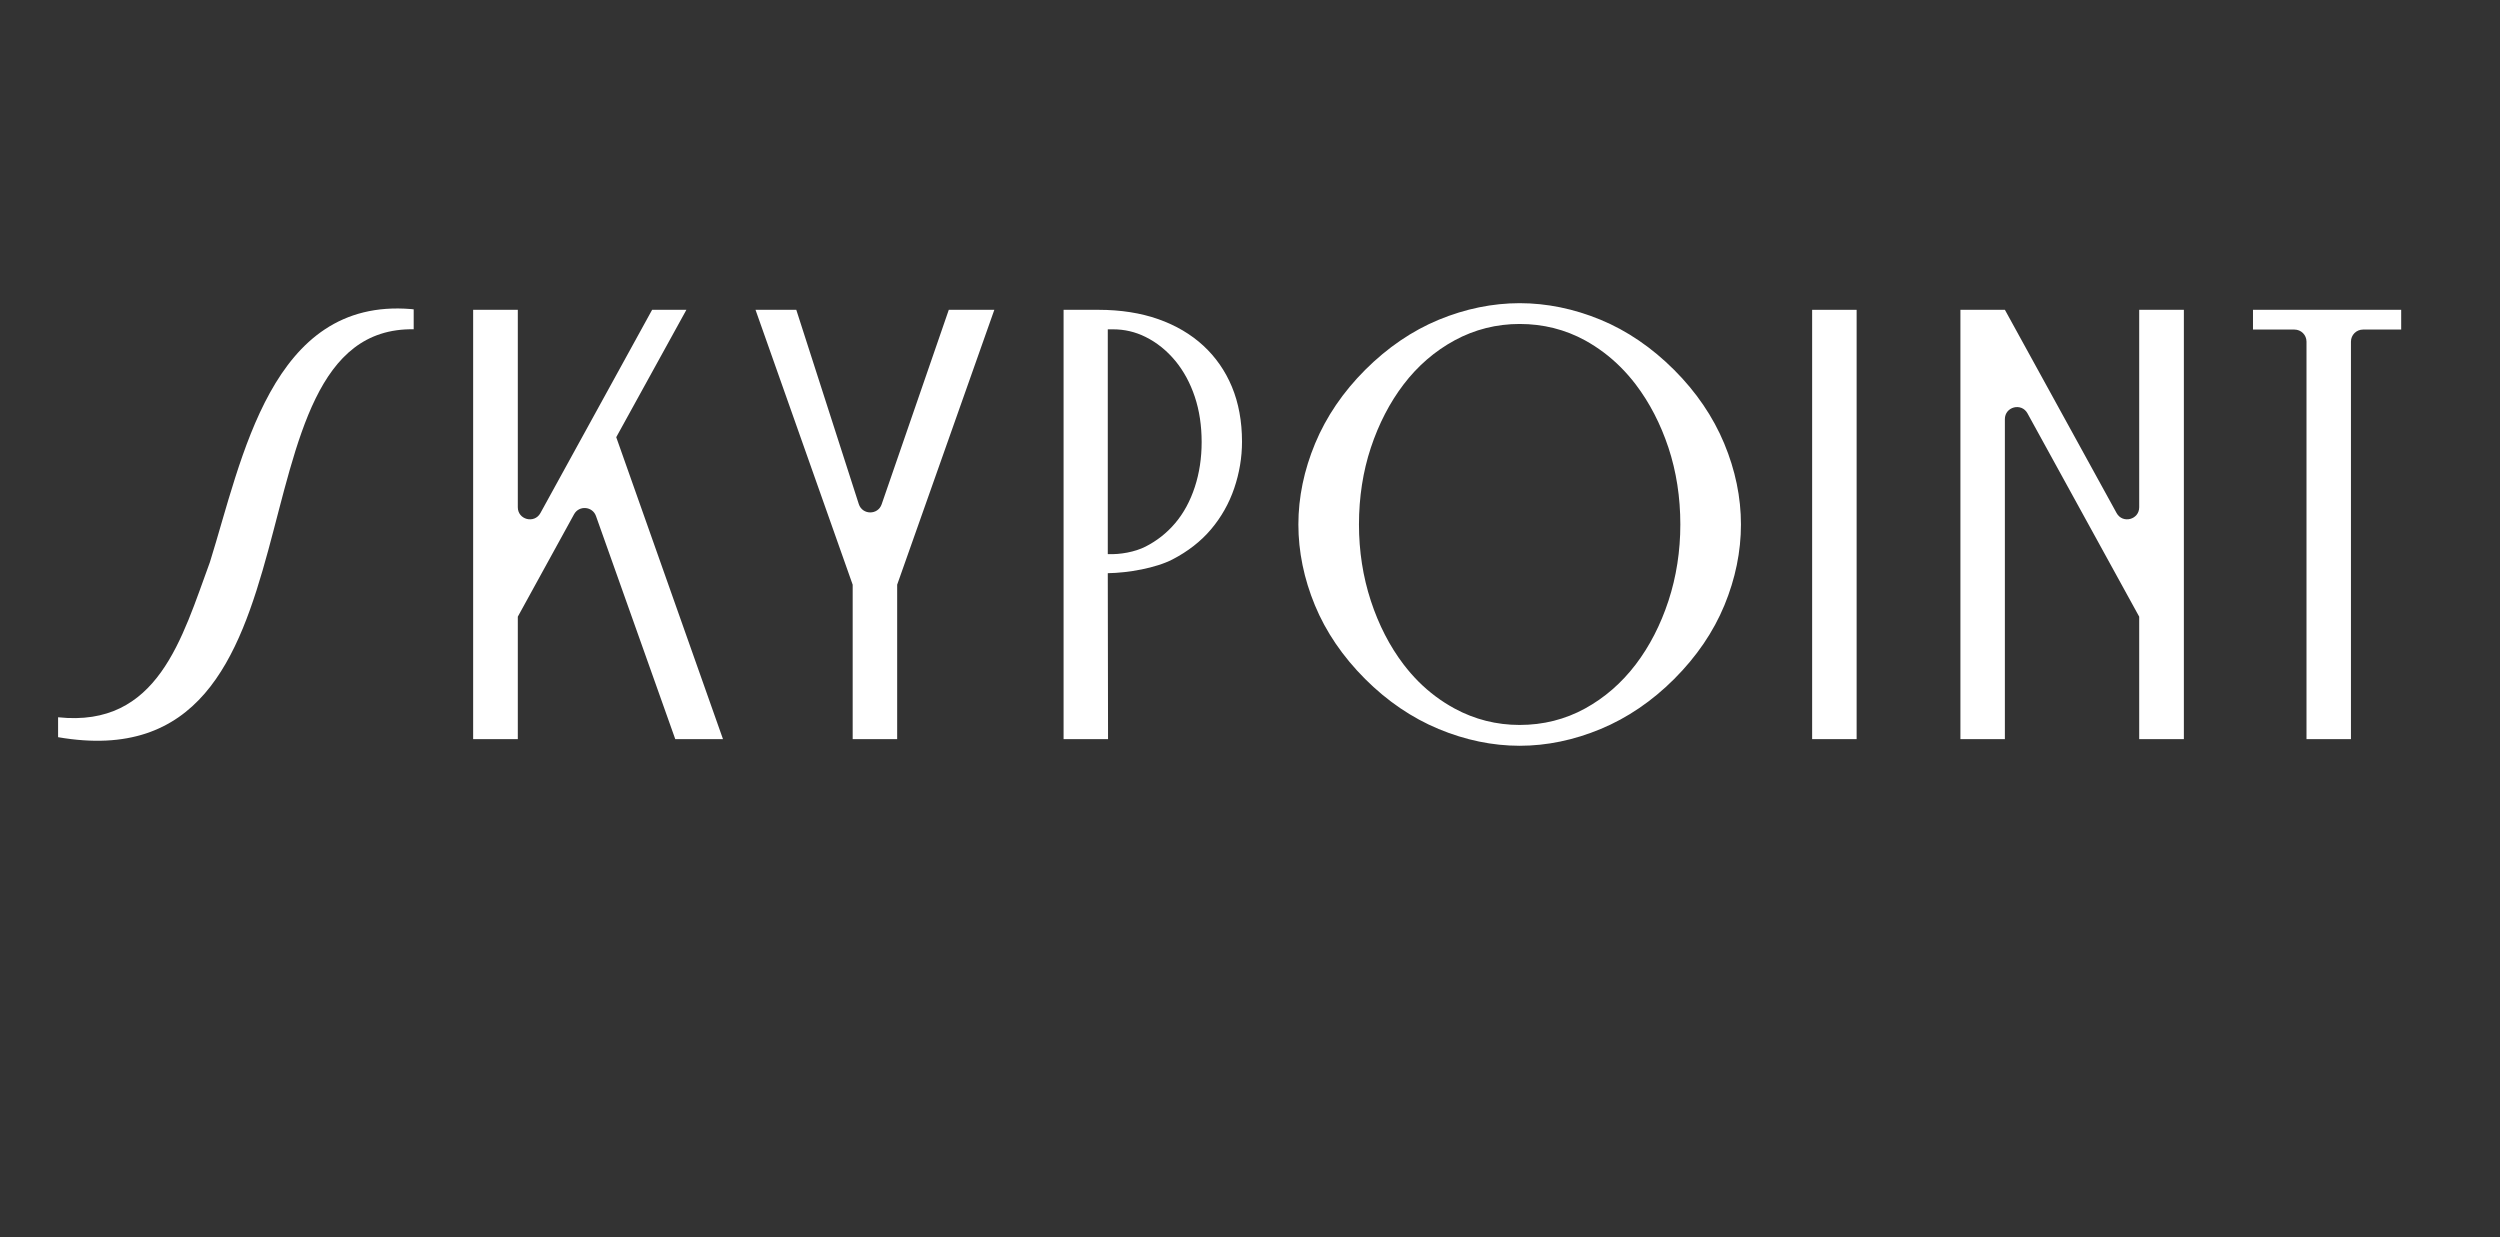
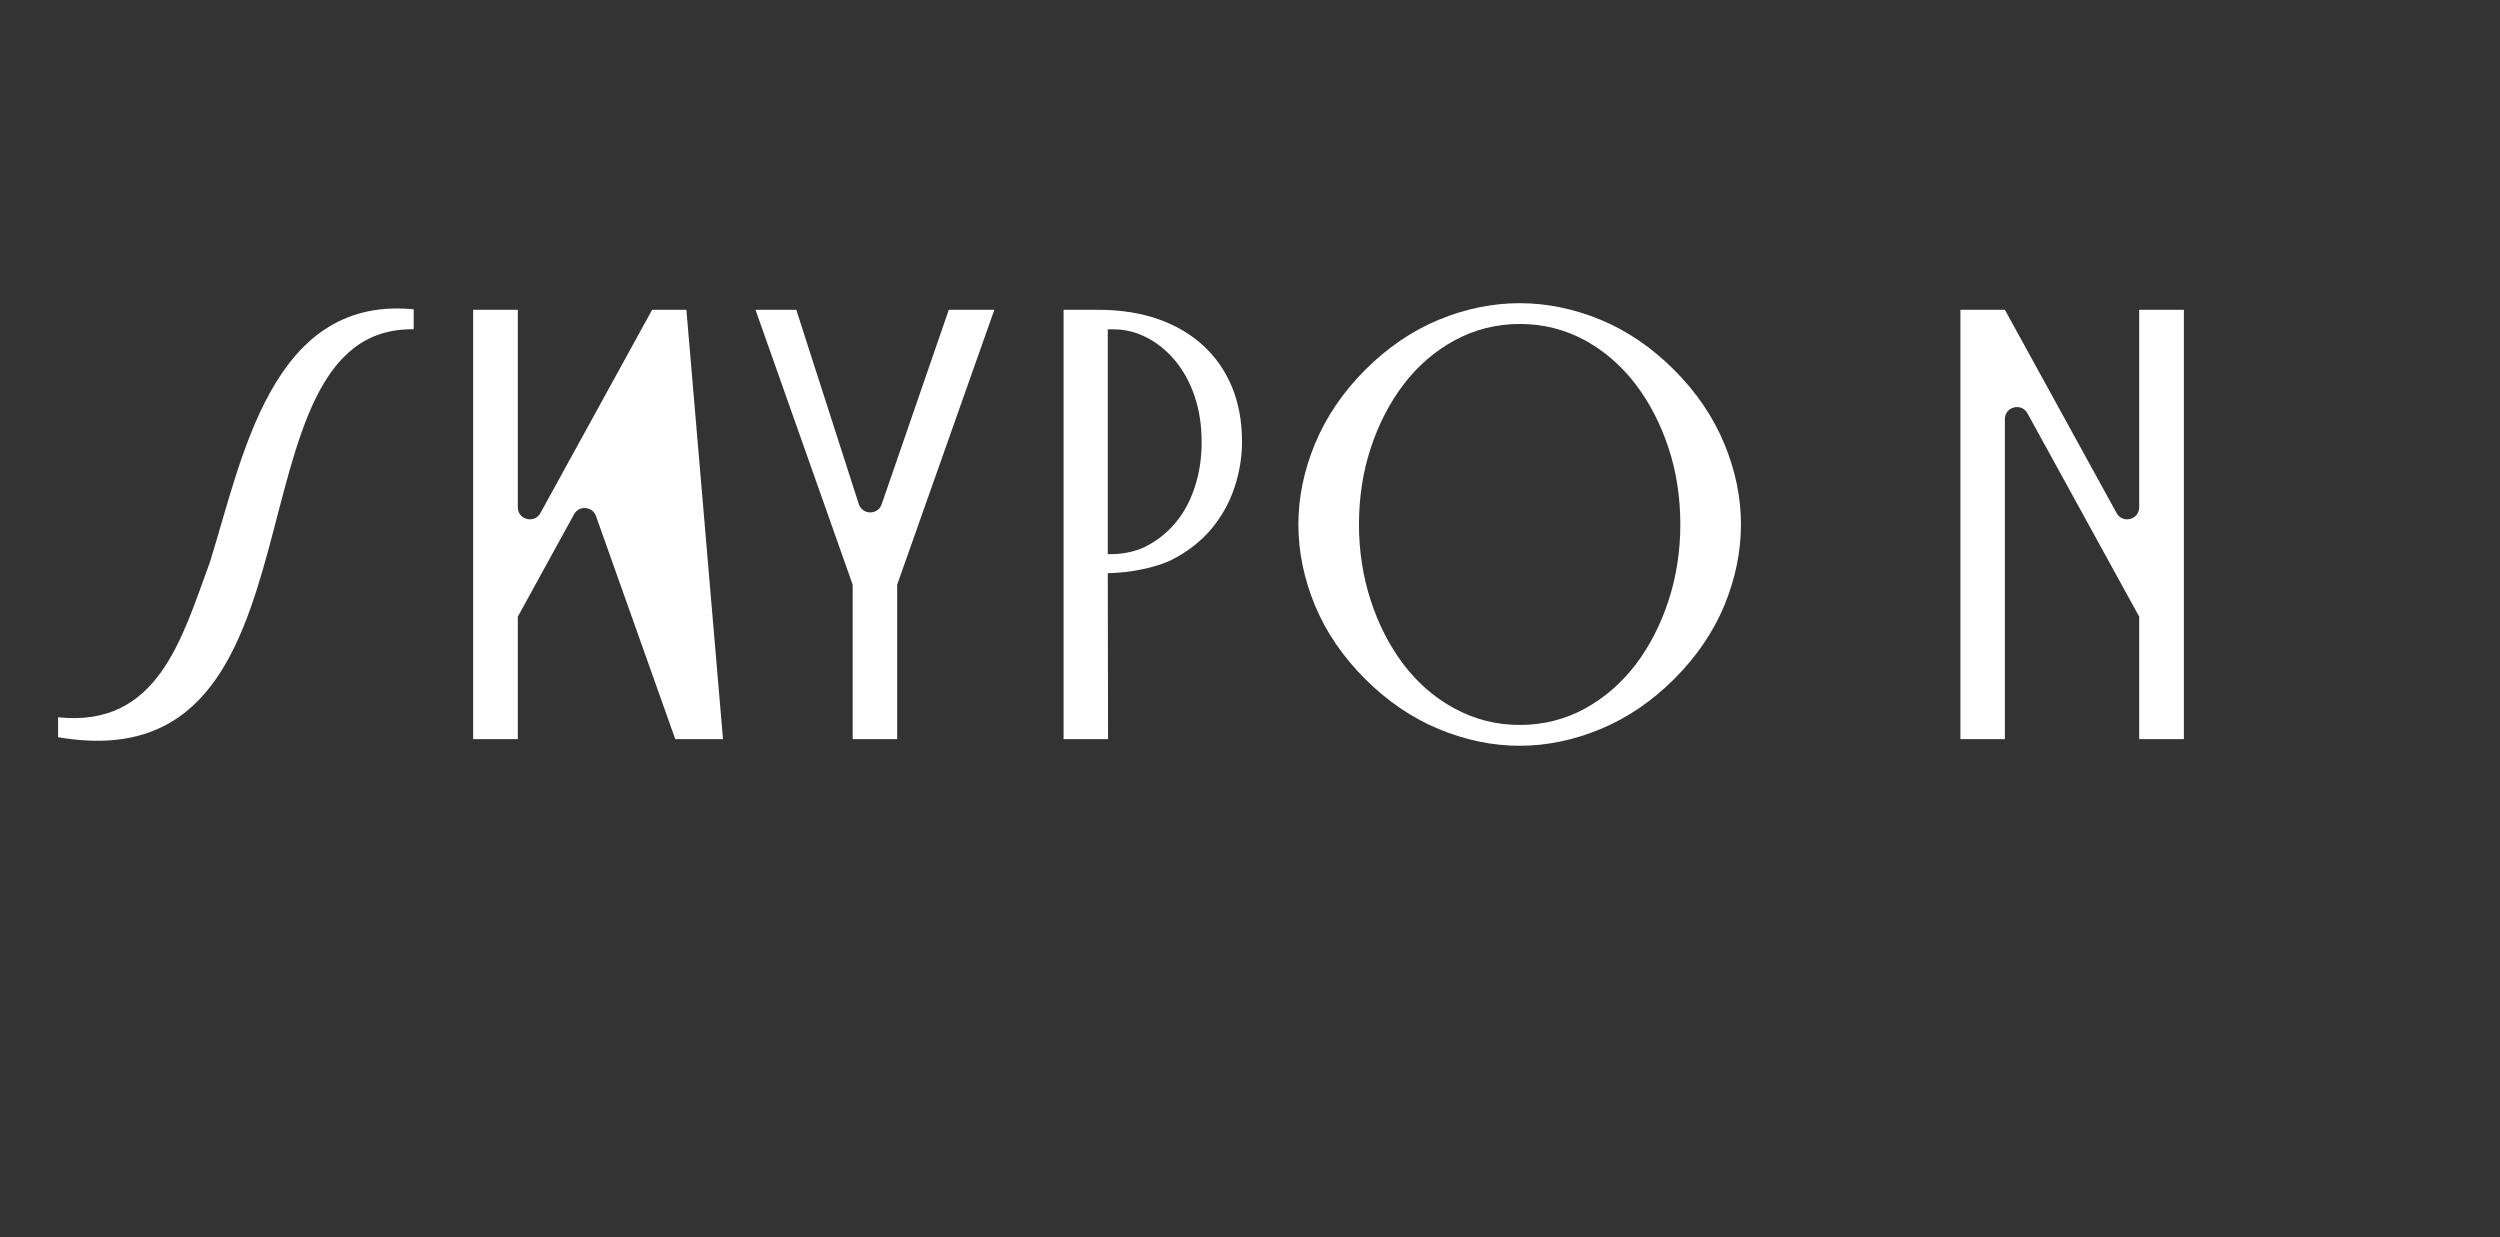
<svg xmlns="http://www.w3.org/2000/svg" width="97" height="48" viewBox="0 0 97 48" fill="none">
  <rect x="0" y="0" width="97" height="48" fill="#333333" stroke="none" />
  <g clip-path="url(#clip0_4758_233664)">
-     <path d="M28.052 28.678L23.91 16.963L26.632 12.021H25.302L20.968 19.907C20.735 20.331 20.091 20.165 20.091 19.682V12.021H18.358V28.678H20.091V23.927L22.274 19.953C22.468 19.6 22.989 19.642 23.124 20.022L26.2 28.678L28.052 28.678Z" fill="white" />
+     <path d="M28.052 28.678L26.632 12.021H25.302L20.968 19.907C20.735 20.331 20.091 20.165 20.091 19.682V12.021H18.358V28.678H20.091V23.927L22.274 19.953C22.468 19.6 22.989 19.642 23.124 20.022L26.2 28.678L28.052 28.678Z" fill="white" />
    <path d="M36.813 12.021L34.208 19.567C34.062 19.992 33.459 19.985 33.321 19.558L30.896 12.021H29.314L33.084 22.687V28.678H34.81V22.686L38.58 12.021H36.813Z" fill="white" />
    <path d="M62.879 14.244C62.468 13.833 62.004 13.484 61.501 13.207C60.729 12.784 59.875 12.57 58.963 12.57C58.067 12.57 57.218 12.783 56.44 13.205C55.673 13.621 55.007 14.197 54.46 14.915C53.923 15.619 53.496 16.445 53.189 17.37C52.884 18.291 52.728 19.293 52.728 20.349C52.728 21.383 52.883 22.38 53.188 23.31C53.494 24.244 53.922 25.076 54.46 25.782C54.64 26.018 54.835 26.241 55.038 26.445C55.455 26.862 55.926 27.214 56.44 27.492C57.218 27.914 58.066 28.128 58.963 28.128C59.876 28.128 60.73 27.913 61.5 27.49C62.257 27.075 62.918 26.5 63.465 25.782C64.003 25.075 64.431 24.244 64.737 23.31C65.042 22.379 65.197 21.382 65.197 20.349C65.197 19.294 65.041 18.292 64.736 17.37C64.429 16.446 64.001 15.62 63.465 14.915C63.282 14.676 63.085 14.45 62.879 14.244ZM64.959 26.345C64.103 27.201 63.143 27.854 62.106 28.285C61.069 28.717 60.011 28.936 58.963 28.936C57.914 28.936 56.857 28.717 55.819 28.285C54.783 27.854 53.823 27.201 52.967 26.345C52.1 25.478 51.445 24.516 51.019 23.485C50.593 22.454 50.377 21.399 50.377 20.349C50.377 19.3 50.596 18.242 51.027 17.206C51.459 16.169 52.111 15.209 52.967 14.353C53.834 13.486 54.797 12.831 55.827 12.405C56.858 11.98 57.913 11.764 58.963 11.763C60.014 11.764 61.069 11.98 62.099 12.405C63.13 12.831 64.092 13.487 64.959 14.354C65.814 15.209 66.467 16.169 66.899 17.206C67.331 18.242 67.549 19.3 67.549 20.349C67.549 21.398 67.333 22.454 66.907 23.485C66.481 24.516 65.826 25.478 64.959 26.345Z" fill="white" />
-     <path d="M70.311 28.678V12.021H72.037V28.678H70.311Z" fill="white" />
-     <path d="M89.492 28.678V13.254C89.492 12.996 89.283 12.787 89.024 12.787H87.416V12.021H93.166V12.787H91.685C91.427 12.787 91.217 12.996 91.217 13.254V28.678H89.492Z" fill="white" />
    <path d="M46.36 18.892C46.182 19.438 45.926 19.91 45.6 20.295C45.271 20.685 44.88 20.988 44.443 21.21C44.04 21.415 43.464 21.522 42.982 21.499V12.778H43.19C43.629 12.778 44.051 12.876 44.443 13.071C44.882 13.288 45.273 13.602 45.604 14.003C45.927 14.395 46.182 14.865 46.359 15.398C46.535 15.925 46.624 16.515 46.624 17.153C46.624 17.773 46.535 18.358 46.36 18.892ZM47.798 15.007C47.541 14.389 47.167 13.852 46.687 13.41C46.206 12.967 45.619 12.622 44.944 12.384C44.26 12.143 43.48 12.021 42.628 12.021H41.267V28.678H42.992L42.982 22.24C43.779 22.228 44.848 22.04 45.494 21.705C46.089 21.397 46.592 21.006 46.987 20.539C47.385 20.068 47.687 19.534 47.886 18.95C48.088 18.358 48.19 17.75 48.19 17.14C48.19 16.349 48.058 15.632 47.798 15.007Z" fill="white" />
    <path d="M83.001 12.021V19.682C83.001 20.165 82.357 20.331 82.124 19.907L77.79 12.021H76.064V28.678H77.789V16.263C77.789 15.779 78.434 15.614 78.666 16.038L83.001 23.927V28.678H84.734V12.021H83.001Z" fill="white" />
    <path d="M15.952 11.992C10.512 11.542 9.399 17.803 8.144 21.813C7.06 24.757 6.135 28.242 2.254 27.83V28.603C13.147 30.484 8.507 12.658 16.051 12.776V12.003L15.952 11.992Z" fill="white" />
    <path d="M15.952 -6.871C10.512 -7.321 9.399 -1.06 8.144 2.949C7.06 5.894 6.135 9.379 2.254 8.967V9.74C13.147 11.62 8.507 -6.206 16.051 -6.087V-6.86L15.952 -6.871Z" fill="#F14657" />
  </g>
  <defs>
    <clipPath id="clip0_4758_233664">
      <rect width="91.884" height="17.5" fill="white" transform="translate(1.767 11.6)" />
    </clipPath>
  </defs>
</svg>